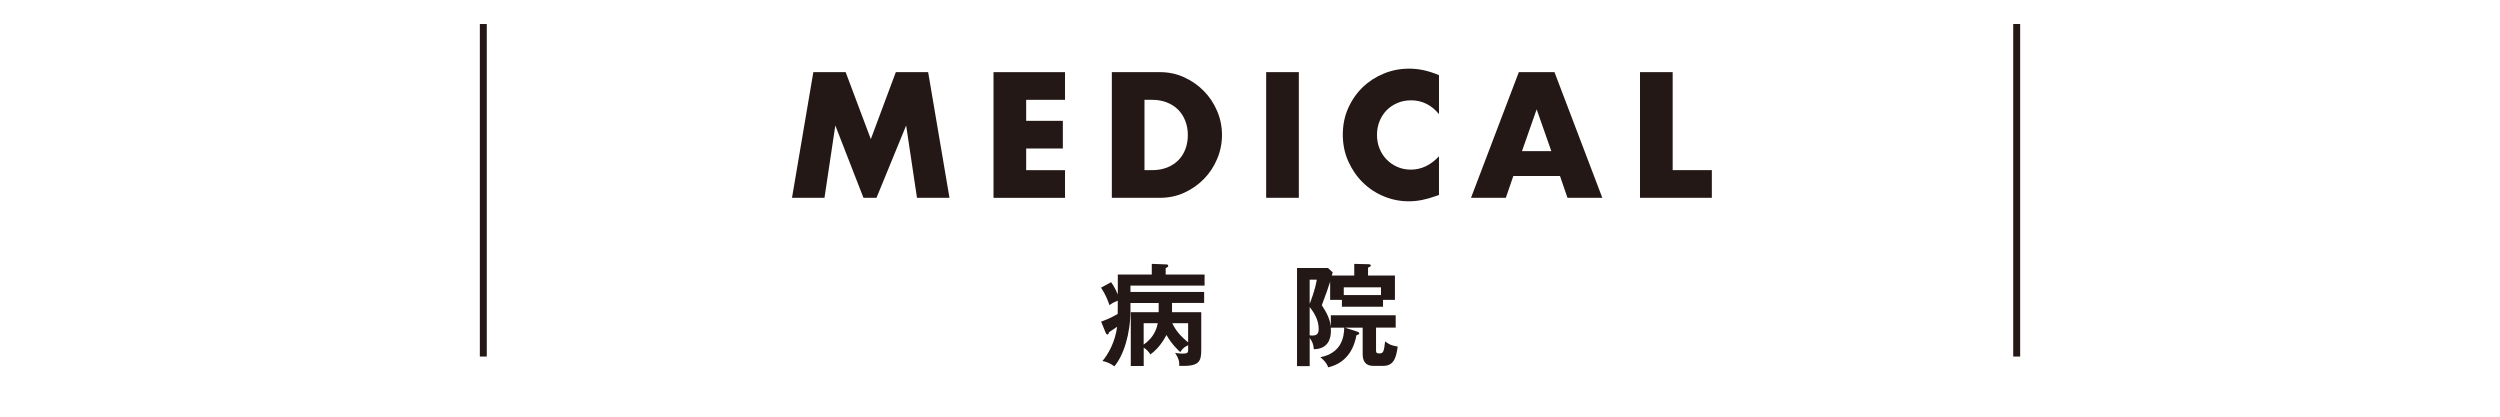
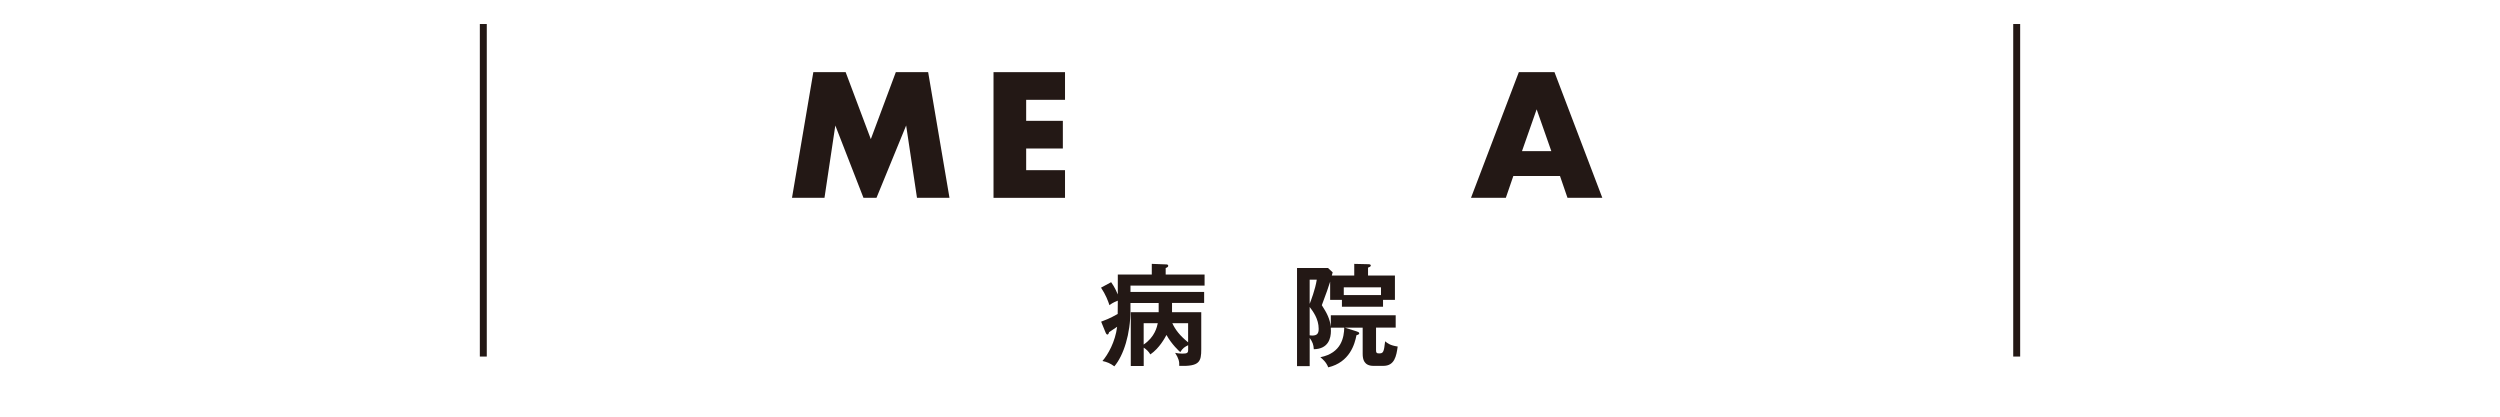
<svg xmlns="http://www.w3.org/2000/svg" id="_レイヤー_2" data-name="レイヤー_2" width="180" height="30" viewBox="0 0 180 30">
  <defs>
    <style>
      .cls-1, .cls-2 {
        fill: none;
      }

      .cls-2 {
        stroke: #231815;
        stroke-miterlimit: 10;
        stroke-width: .5px;
      }

      .cls-3 {
        fill: #231815;
      }

      .cls-4 {
        clip-path: url(#clippath);
      }
    </style>
    <clipPath id="clippath">
      <rect class="cls-1" width="180" height="30" />
    </clipPath>
  </defs>
  <g id="_レイヤー_2-2" data-name="レイヤー_2">
    <g class="cls-4">
      <g>
        <g>
          <path class="cls-3" d="M57.024,14.243l1.536-9.048h2.327l1.812,4.823,1.8-4.823h2.328l1.536,9.048h-2.34l-.78-5.208-2.136,5.208h-.937l-2.027-5.208-.78,5.208h-2.34Z" />
          <path class="cls-3" d="M76.681,7.187h-2.797v1.513h2.641v1.992h-2.641v1.56h2.797v1.992h-5.148V5.195h5.148v1.991Z" />
-           <path class="cls-3" d="M80.052,5.195h3.48c.615,0,1.193.124,1.733.372s1.012.577,1.416.989.722.893.954,1.44.348,1.122.348,1.722c0,.593-.113,1.162-.342,1.71-.228.548-.544,1.03-.948,1.446-.403.416-.876.748-1.416.996s-1.122.372-1.745.372h-3.48V5.195ZM82.403,12.251h.54c.408,0,.772-.064,1.093-.192.319-.128.59-.304.81-.527.22-.225.388-.49.504-.798.116-.309.174-.646.174-1.015,0-.359-.06-.696-.18-1.008-.12-.312-.29-.58-.51-.804-.221-.225-.49-.4-.811-.528-.319-.128-.68-.192-1.08-.192h-.54v5.064Z" />
-           <path class="cls-3" d="M93.516,5.195v9.048h-2.352V5.195h2.352Z" />
-           <path class="cls-3" d="M103.608,8.219c-.544-.664-1.216-.996-2.016-.996-.353,0-.679.064-.979.192s-.558.302-.774.521c-.216.221-.386.482-.51.786-.124.305-.186.633-.186.984,0,.36.062.692.186.996s.296.568.517.792c.22.224.478.4.773.527.296.129.616.192.96.192.752,0,1.428-.319,2.028-.96v2.784l-.24.084c-.36.128-.696.222-1.008.282-.312.06-.62.09-.924.09-.624,0-1.223-.118-1.794-.354-.572-.235-1.076-.567-1.513-.996-.436-.428-.785-.936-1.05-1.523-.264-.588-.396-1.23-.396-1.926,0-.696.13-1.334.39-1.914s.608-1.08,1.044-1.5c.437-.42.942-.748,1.519-.984.575-.235,1.18-.354,1.812-.354.36,0,.714.038,1.062.113.348.076.714.194,1.098.354v2.808Z" />
+           <path class="cls-3" d="M93.516,5.195v9.048V5.195h2.352Z" />
          <path class="cls-3" d="M112.32,12.671h-3.36l-.54,1.572h-2.508l3.443-9.048h2.568l3.444,9.048h-2.508l-.54-1.572ZM111.696,10.883l-1.057-3.012-1.056,3.012h2.112Z" />
-           <path class="cls-3" d="M120.432,5.195v7.056h2.82v1.992h-5.172V5.195h2.352Z" />
          <path class="cls-3" d="M82.344,26.351h-.928v-3.872h2.008v-.664h-2.031v.513c0,1.712-.488,3.256-1.16,4.048-.312-.224-.504-.304-.856-.384.4-.464.92-1.376,1.057-2.465-.272.185-.353.24-.584.393-.017.08-.049.168-.12.168-.04,0-.088-.048-.128-.145l-.32-.783c.271-.104.6-.217,1.192-.553.008-.199.008-.808.008-.96-.368.145-.488.24-.601.328-.096-.296-.264-.752-.607-1.264l.728-.393c.248.336.433.769.48.881v-1.433h2.447v-.768l1.048.04c.056,0,.136.017.136.104,0,.071-.08.119-.184.159v.464h2.801v.8h-5.336v.456h5.304v.792h-2.312v.664h2.104v2.665c0,.88-.104,1.256-1.585,1.199.017-.304-.04-.536-.296-.936.128.024.296.056.513.056.367,0,.424-.056.424-.279v-.328c-.265.136-.376.199-.568.496-.064-.049-.616-.553-.992-1.232-.128.231-.504.944-1.16,1.4-.12-.2-.271-.353-.479-.488v1.319ZM82.344,24.807c.815-.552.96-1.28,1.016-1.536h-1.016v1.536ZM84.407,23.271c.217.473.544.896,1.137,1.377v-1.377h-1.137Z" />
          <path class="cls-3" d="M99.6,26.343h-.703c-.688,0-.784-.472-.784-.864v-1.889h-1.288l.84.265c.096.032.2.064.2.145,0,.088-.145.12-.2.137-.12.632-.48,1.943-2.032,2.312-.136-.368-.399-.593-.567-.729,1.535-.304,1.703-1.455,1.72-2.129h-.968c0,.08.008.16.008.241,0,.513-.176,1.296-1.232,1.312-.017-.327-.088-.52-.296-.815v2.031h-.912v-7.063h2.231l.336.312c-.023.096-.032.12-.063.231h1.616v-.84l1.016.023c.12,0,.176.032.176.097,0,.071-.096.111-.199.151v.568h1.936v1.751h-.856v.496h-2.96v-.496h-.848v-1.311c-.168.535-.216.655-.6,1.695.384.6.576.976.648,1.567v-.84h4.671v.888h-1.415v1.617c0,.184.031.239.216.239.287,0,.352-.056.439-.871.168.136.352.296.904.376-.097.695-.225,1.392-1.032,1.392ZM94.296,20.135v1.743c.088-.231.4-1.023.512-1.743h-.512ZM94.296,22.103v2.041c.04.008.104.016.184.016.368,0,.465-.168.465-.48,0-.729-.417-1.272-.648-1.576ZM99.432,20.687h-2.68v.56h2.68v-.56Z" />
        </g>
        <line class="cls-2" x1="34.798" y1="1.729" x2="34.798" y2="25.672" />
        <line class="cls-2" x1="145.202" y1="1.729" x2="145.202" y2="25.672" />
      </g>
    </g>
  </g>
</svg>